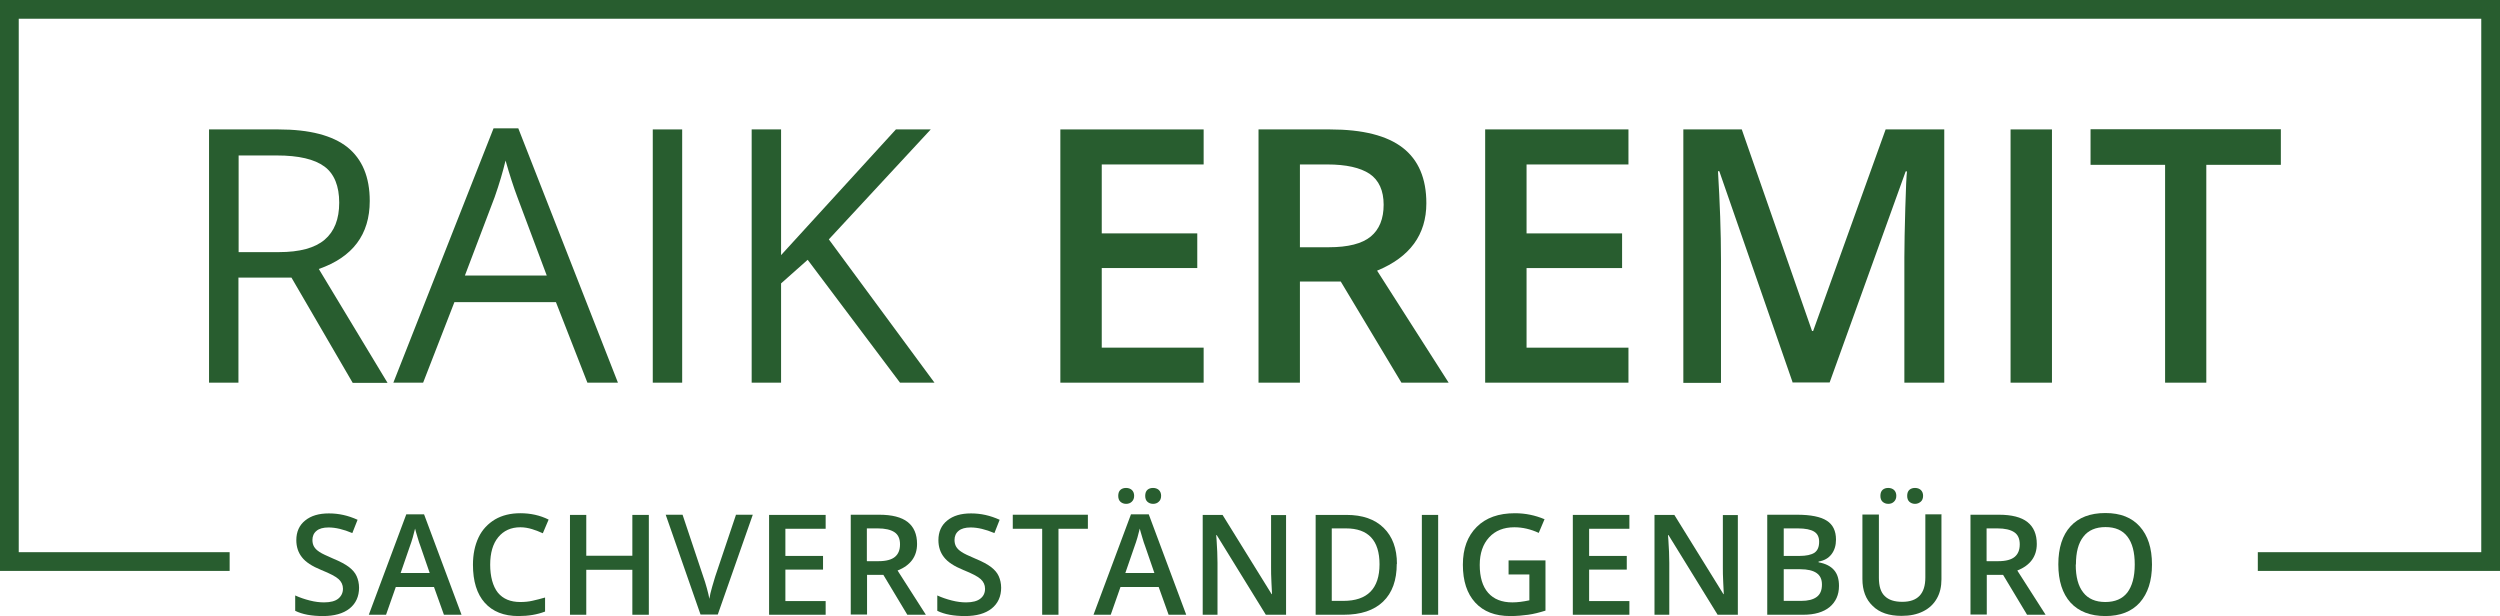
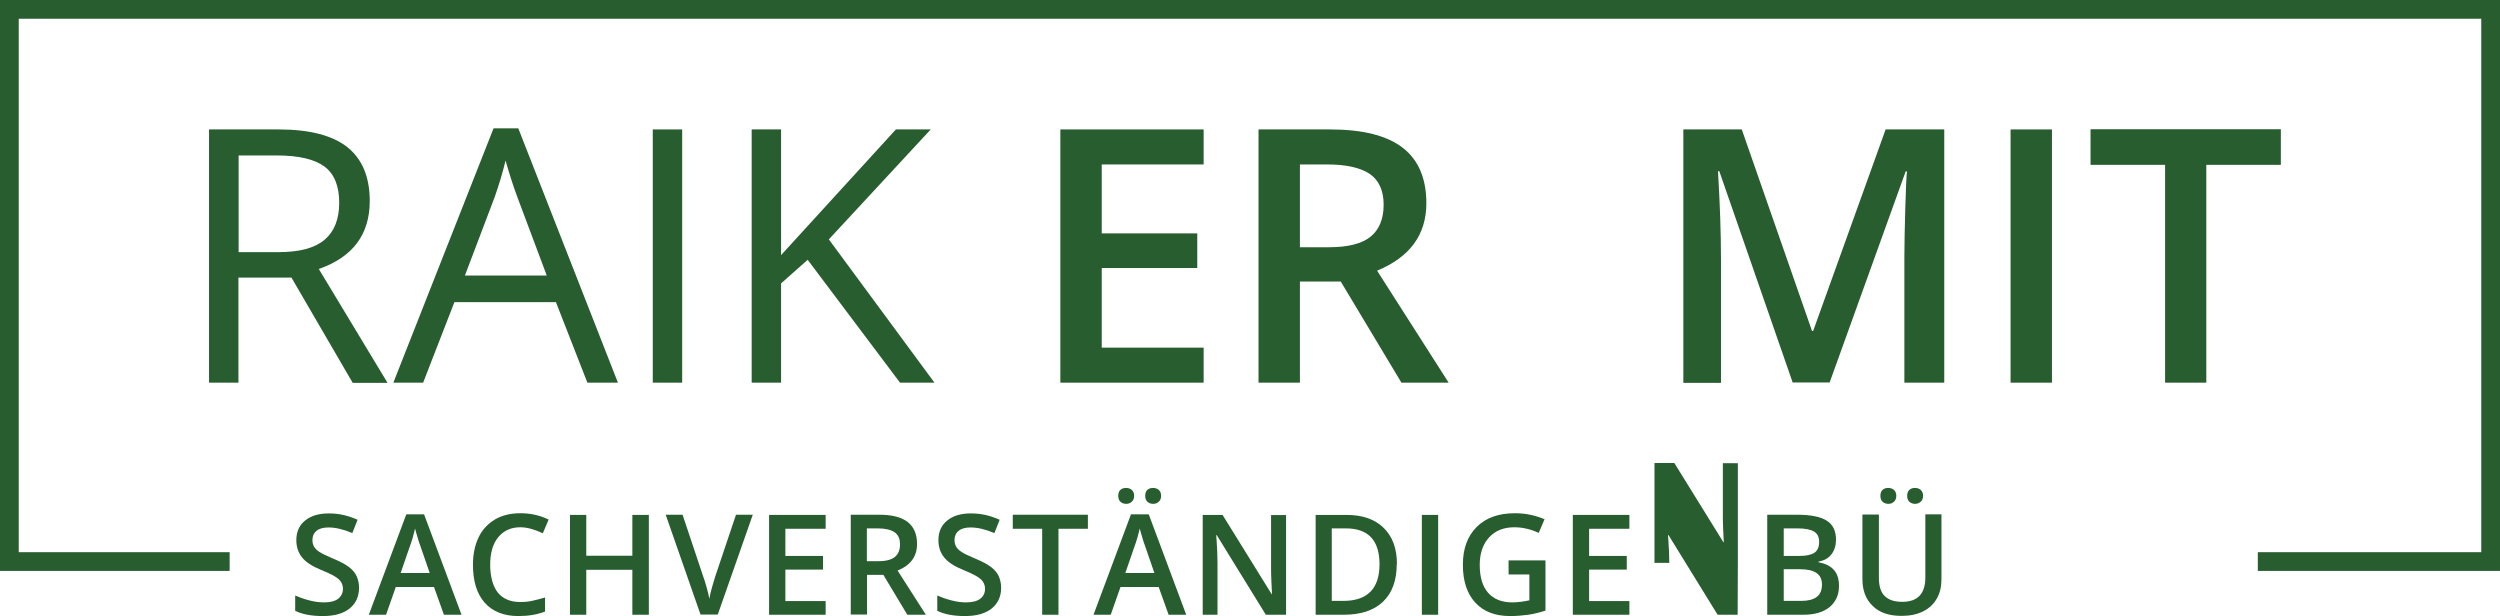
<svg xmlns="http://www.w3.org/2000/svg" id="b" viewBox="0 0 133.47 32.89">
  <defs>
    <style>.d{fill:#285d2f;}.e{fill:none;stroke:#285d2f;}</style>
  </defs>
  <g id="c">
    <g>
      <path class="d" d="M19.17,31.37c0,.47-.17,.85-.51,1.12-.34,.27-.82,.4-1.42,.4s-1.1-.09-1.48-.28v-.82c.24,.11,.5,.2,.78,.27,.27,.07,.53,.1,.76,.1,.35,0,.6-.07,.76-.2s.25-.31,.25-.53c0-.2-.08-.37-.23-.51s-.46-.3-.93-.49c-.49-.2-.83-.42-1.03-.68-.2-.25-.3-.56-.3-.91,0-.45,.16-.8,.47-1.05,.32-.26,.74-.38,1.27-.38s1.02,.11,1.53,.34l-.28,.71c-.47-.2-.9-.3-1.27-.3-.28,0-.5,.06-.64,.18-.15,.12-.22,.29-.22,.49,0,.14,.03,.26,.09,.36,.06,.1,.15,.19,.29,.28,.13,.09,.38,.2,.72,.35,.39,.16,.68,.32,.86,.46,.18,.14,.32,.3,.4,.48,.08,.18,.13,.39,.13,.63Z" />
      <path class="d" d="M23.7,32.82l-.53-1.48h-2.04l-.52,1.48h-.92l2-5.36h.95l2,5.36h-.93Zm-.76-2.23l-.5-1.45c-.04-.1-.09-.25-.15-.46-.06-.21-.11-.36-.13-.46-.07,.3-.16,.63-.29,.98l-.48,1.39h1.55Z" />
      <path class="d" d="M27.78,28.15c-.5,0-.89,.18-1.18,.53-.29,.35-.43,.85-.43,1.47s.14,1.15,.41,1.49c.28,.34,.68,.5,1.2,.5,.23,0,.45-.02,.66-.07,.21-.05,.43-.1,.66-.17v.75c-.42,.16-.89,.24-1.42,.24-.78,0-1.38-.24-1.8-.71-.42-.47-.63-1.15-.63-2.03,0-.55,.1-1.04,.3-1.46s.5-.73,.88-.96c.38-.22,.83-.33,1.35-.33,.54,0,1.05,.11,1.51,.34l-.31,.73c-.18-.08-.37-.16-.57-.22-.2-.06-.41-.1-.63-.1Z" />
      <path class="d" d="M34.64,32.82h-.88v-2.4h-2.46v2.4h-.87v-5.33h.87v2.18h2.46v-2.18h.88v5.33Z" />
      <path class="d" d="M39.28,27.48h.91l-1.87,5.33h-.92l-1.86-5.33h.9l1.11,3.32c.06,.16,.12,.36,.19,.61,.07,.25,.11,.44,.13,.56,.03-.19,.08-.4,.15-.64,.07-.24,.12-.42,.16-.54l1.11-3.3Z" />
      <path class="d" d="M44.08,32.82h-3.02v-5.33h3.02v.74h-2.15v1.45h2.01v.73h-2.01v1.68h2.15v.74Z" />
      <path class="d" d="M46.29,30.68v2.13h-.87v-5.33h1.51c.69,0,1.2,.13,1.53,.39s.5,.65,.5,1.17c0,.66-.34,1.14-1.04,1.42l1.51,2.36h-.99l-1.28-2.13h-.86Zm0-.72h.61c.41,0,.7-.08,.88-.23s.27-.37,.27-.67-.1-.52-.3-.65c-.2-.13-.49-.2-.89-.2h-.58v1.74Z" />
      <path class="d" d="M53.45,31.37c0,.47-.17,.85-.51,1.12-.34,.27-.82,.4-1.42,.4s-1.1-.09-1.48-.28v-.82c.24,.11,.5,.2,.78,.27,.27,.07,.53,.1,.76,.1,.34,0,.6-.07,.76-.2,.17-.13,.25-.31,.25-.53,0-.2-.08-.37-.23-.51s-.46-.3-.93-.49c-.49-.2-.83-.42-1.03-.68-.2-.25-.3-.56-.3-.91,0-.45,.16-.8,.47-1.05,.32-.26,.74-.38,1.27-.38s1.02,.11,1.53,.34l-.28,.71c-.47-.2-.9-.3-1.27-.3-.28,0-.5,.06-.64,.18-.15,.12-.22,.29-.22,.49,0,.14,.03,.26,.09,.36,.06,.1,.15,.19,.29,.28,.13,.09,.37,.2,.72,.35,.39,.16,.68,.32,.86,.46,.18,.14,.32,.3,.4,.48,.08,.18,.13,.39,.13,.63Z" />
      <path class="d" d="M56.51,32.82h-.87v-4.59h-1.57v-.75h4.01v.75h-1.57v4.59Z" />
      <path class="d" d="M62.39,32.82l-.53-1.48h-2.04l-.52,1.48h-.92l2-5.36h.95l2,5.36h-.93Zm-2.69-6.34c0-.15,.04-.26,.12-.33,.08-.07,.18-.1,.3-.1,.13,0,.23,.04,.31,.11,.08,.08,.12,.18,.12,.31s-.04,.23-.12,.31c-.08,.08-.18,.12-.31,.12-.12,0-.22-.04-.3-.11-.08-.07-.12-.18-.12-.32Zm1.93,4.11l-.5-1.45c-.04-.1-.09-.25-.15-.46-.06-.21-.11-.36-.13-.46-.07,.3-.16,.63-.29,.98l-.48,1.39h1.55Zm-.49-4.11c0-.15,.04-.26,.12-.33,.08-.07,.18-.1,.3-.1,.13,0,.23,.04,.31,.11,.08,.08,.12,.18,.12,.31s-.04,.24-.12,.31c-.08,.08-.18,.12-.31,.12-.12,0-.22-.04-.3-.11-.08-.07-.12-.18-.12-.32Z" />
      <path class="d" d="M68.65,32.82h-1.07l-2.62-4.25h-.03l.02,.24c.03,.45,.05,.87,.05,1.24v2.77h-.79v-5.33h1.06l2.62,4.23h.02c0-.06-.01-.26-.03-.61s-.02-.63-.02-.82v-2.79h.8v5.33Z" />
      <path class="d" d="M74.57,30.1c0,.88-.24,1.55-.73,2.02s-1.19,.7-2.11,.7h-1.49v-5.33h1.65c.85,0,1.51,.23,1.98,.69,.47,.46,.71,1.1,.71,1.93Zm-.92,.03c0-1.28-.6-1.92-1.79-1.92h-.76v3.87h.62c1.28,0,1.93-.65,1.93-1.96Z" />
      <path class="d" d="M75.91,32.82v-5.33h.87v5.33h-.87Z" />
      <path class="d" d="M80.55,29.92h1.96v2.68c-.32,.1-.63,.18-.92,.22s-.62,.07-.96,.07c-.81,0-1.43-.24-1.87-.72-.44-.48-.66-1.15-.66-2.02s.25-1.53,.74-2.02c.49-.49,1.17-.73,2.04-.73,.56,0,1.08,.11,1.58,.32l-.31,.73c-.43-.2-.87-.3-1.3-.3-.57,0-1.02,.18-1.35,.54-.33,.36-.5,.85-.5,1.47,0,.65,.15,1.15,.45,1.49s.73,.51,1.29,.51c.28,0,.58-.04,.91-.11v-1.38h-1.11v-.75Z" />
      <path class="d" d="M86.99,32.82h-3.02v-5.33h3.02v.74h-2.15v1.45h2.01v.73h-2.01v1.68h2.15v.74Z" />
-       <path class="d" d="M92.77,32.82h-1.07l-2.62-4.25h-.03l.02,.24c.03,.45,.05,.87,.05,1.24v2.77h-.79v-5.33h1.06l2.62,4.23h.02c0-.06-.01-.26-.03-.61s-.02-.63-.02-.82v-2.79h.8v5.33Z" />
+       <path class="d" d="M92.77,32.82h-1.07l-2.62-4.25h-.03l.02,.24c.03,.45,.05,.87,.05,1.24h-.79v-5.33h1.06l2.62,4.23h.02c0-.06-.01-.26-.03-.61s-.02-.63-.02-.82v-2.79h.8v5.33Z" />
      <path class="d" d="M94.36,27.48h1.58c.73,0,1.27,.11,1.59,.32,.33,.21,.49,.55,.49,1.01,0,.31-.08,.57-.24,.78-.16,.21-.39,.34-.69,.39v.04c.38,.07,.65,.21,.83,.42,.18,.21,.26,.49,.26,.84,0,.48-.17,.85-.5,1.13-.33,.27-.8,.41-1.4,.41h-1.93v-5.33Zm.87,2.2h.84c.36,0,.63-.06,.8-.17,.17-.12,.25-.31,.25-.59,0-.25-.09-.43-.27-.54-.18-.11-.47-.17-.86-.17h-.76v1.47Zm0,.71v1.69h.93c.37,0,.64-.07,.83-.21,.19-.14,.28-.36,.28-.66,0-.28-.09-.48-.29-.62-.19-.13-.48-.2-.86-.2h-.88Z" />
      <path class="d" d="M103.65,27.48v3.45c0,.39-.08,.74-.25,1.03-.17,.3-.41,.52-.73,.68-.32,.16-.7,.24-1.15,.24-.66,0-1.18-.17-1.54-.53-.37-.35-.55-.83-.55-1.44v-3.44h.88v3.38c0,.44,.1,.77,.31,.97,.21,.21,.52,.31,.94,.31,.82,0,1.23-.43,1.23-1.3v-3.37h.87Zm-3.26-1c0-.15,.04-.26,.12-.33,.08-.07,.18-.1,.3-.1,.13,0,.23,.04,.31,.11,.08,.08,.12,.18,.12,.31s-.04,.23-.12,.31c-.08,.08-.18,.12-.31,.12-.12,0-.22-.04-.3-.11-.08-.07-.12-.18-.12-.32Zm1.43,0c0-.15,.04-.26,.12-.33,.08-.07,.18-.1,.3-.1,.13,0,.23,.04,.31,.11,.08,.08,.12,.18,.12,.31s-.04,.24-.12,.31-.18,.12-.31,.12c-.12,0-.22-.04-.3-.11-.08-.07-.12-.18-.12-.32Z" />
-       <path class="d" d="M106.07,30.68v2.13h-.87v-5.33h1.51c.69,0,1.2,.13,1.53,.39s.5,.65,.5,1.17c0,.66-.34,1.14-1.04,1.42l1.51,2.36h-.99l-1.28-2.13h-.86Zm0-.72h.61c.41,0,.7-.08,.88-.23s.27-.37,.27-.67-.1-.52-.3-.65c-.2-.13-.49-.2-.89-.2h-.58v1.74Z" />
-       <path class="d" d="M114.89,30.14c0,.87-.22,1.54-.65,2.03-.43,.48-1.05,.72-1.84,.72s-1.42-.24-1.86-.72c-.43-.48-.65-1.16-.65-2.04s.22-1.56,.65-2.03c.43-.47,1.05-.71,1.86-.71s1.41,.24,1.84,.72c.43,.48,.65,1.15,.65,2.03Zm-4.07,0c0,.66,.13,1.15,.4,1.49,.26,.34,.66,.51,1.18,.51s.91-.17,1.17-.5c.26-.34,.4-.84,.4-1.5s-.13-1.15-.39-1.49c-.26-.34-.65-.51-1.17-.51s-.92,.17-1.18,.51c-.27,.34-.4,.83-.4,1.49Z" />
    </g>
    <g>
      <path class="d" d="M12.73,14.81v5.62h-1.57V6.91h3.71c1.66,0,2.88,.32,3.68,.95,.79,.64,1.19,1.59,1.19,2.87,0,1.79-.91,3-2.72,3.63l3.67,6.08h-1.86l-3.27-5.62h-2.82Zm0-1.35h2.16c1.11,0,1.92-.22,2.44-.66,.52-.44,.78-1.1,.78-1.98s-.26-1.54-.79-1.93c-.53-.39-1.37-.59-2.54-.59h-2.04v5.17Z" />
      <path class="d" d="M31.36,20.43l-1.68-4.3h-5.42l-1.67,4.3h-1.59l5.35-13.58h1.32l5.32,13.58h-1.63Zm-2.17-5.72l-1.57-4.19c-.2-.53-.41-1.18-.63-1.95-.14,.59-.33,1.24-.58,1.95l-1.59,4.19h4.38Z" />
      <path class="d" d="M34.85,20.43V6.91h1.57v13.52h-1.57Z" />
      <path class="d" d="M49.9,20.43h-1.85l-4.93-6.56-1.42,1.26v5.3h-1.57V6.91h1.57v6.71l6.13-6.71h1.86l-5.44,5.87,5.64,7.65Z" />
    </g>
    <g>
      <path class="d" d="M64.26,20.43h-7.65V6.91h7.65v1.87h-5.44v3.68h5.1v1.85h-5.1v4.25h5.44v1.88Z" />
      <path class="d" d="M69.4,15.03v5.4h-2.21V6.91h3.82c1.75,0,3.04,.33,3.88,.98,.84,.65,1.26,1.64,1.26,2.96,0,1.68-.88,2.88-2.63,3.6l3.82,5.98h-2.52l-3.24-5.4h-2.18Zm0-1.83h1.54c1.03,0,1.78-.19,2.24-.57,.46-.38,.69-.95,.69-1.7s-.25-1.31-.75-1.65c-.5-.33-1.25-.5-2.26-.5h-1.46v4.42Z" />
-       <path class="d" d="M86.94,20.43h-7.65V6.91h7.65v1.87h-5.44v3.68h5.1v1.85h-5.1v4.25h5.44v1.88Z" />
      <path class="d" d="M95.71,20.43l-3.92-11.29h-.07c.1,1.68,.16,3.25,.16,4.72v6.58h-2.01V6.91h3.12l3.75,10.76h.06l3.87-10.76h3.13v13.52h-2.13v-6.69c0-.67,.02-1.55,.05-2.63,.03-1.08,.06-1.73,.09-1.96h-.07l-4.06,11.27h-1.95Z" />
      <path class="d" d="M107.34,20.43V6.91h2.21v13.52h-2.21Z" />
      <path class="d" d="M117.8,20.43h-2.21V8.8h-3.98v-1.9h10.16v1.9h-3.98v11.63Z" />
    </g>
    <polyline class="e" points="12.26 29.98 .5 29.98 .5 .5 132.97 .5 132.97 29.98 120.54 29.98" />
  </g>
</svg>